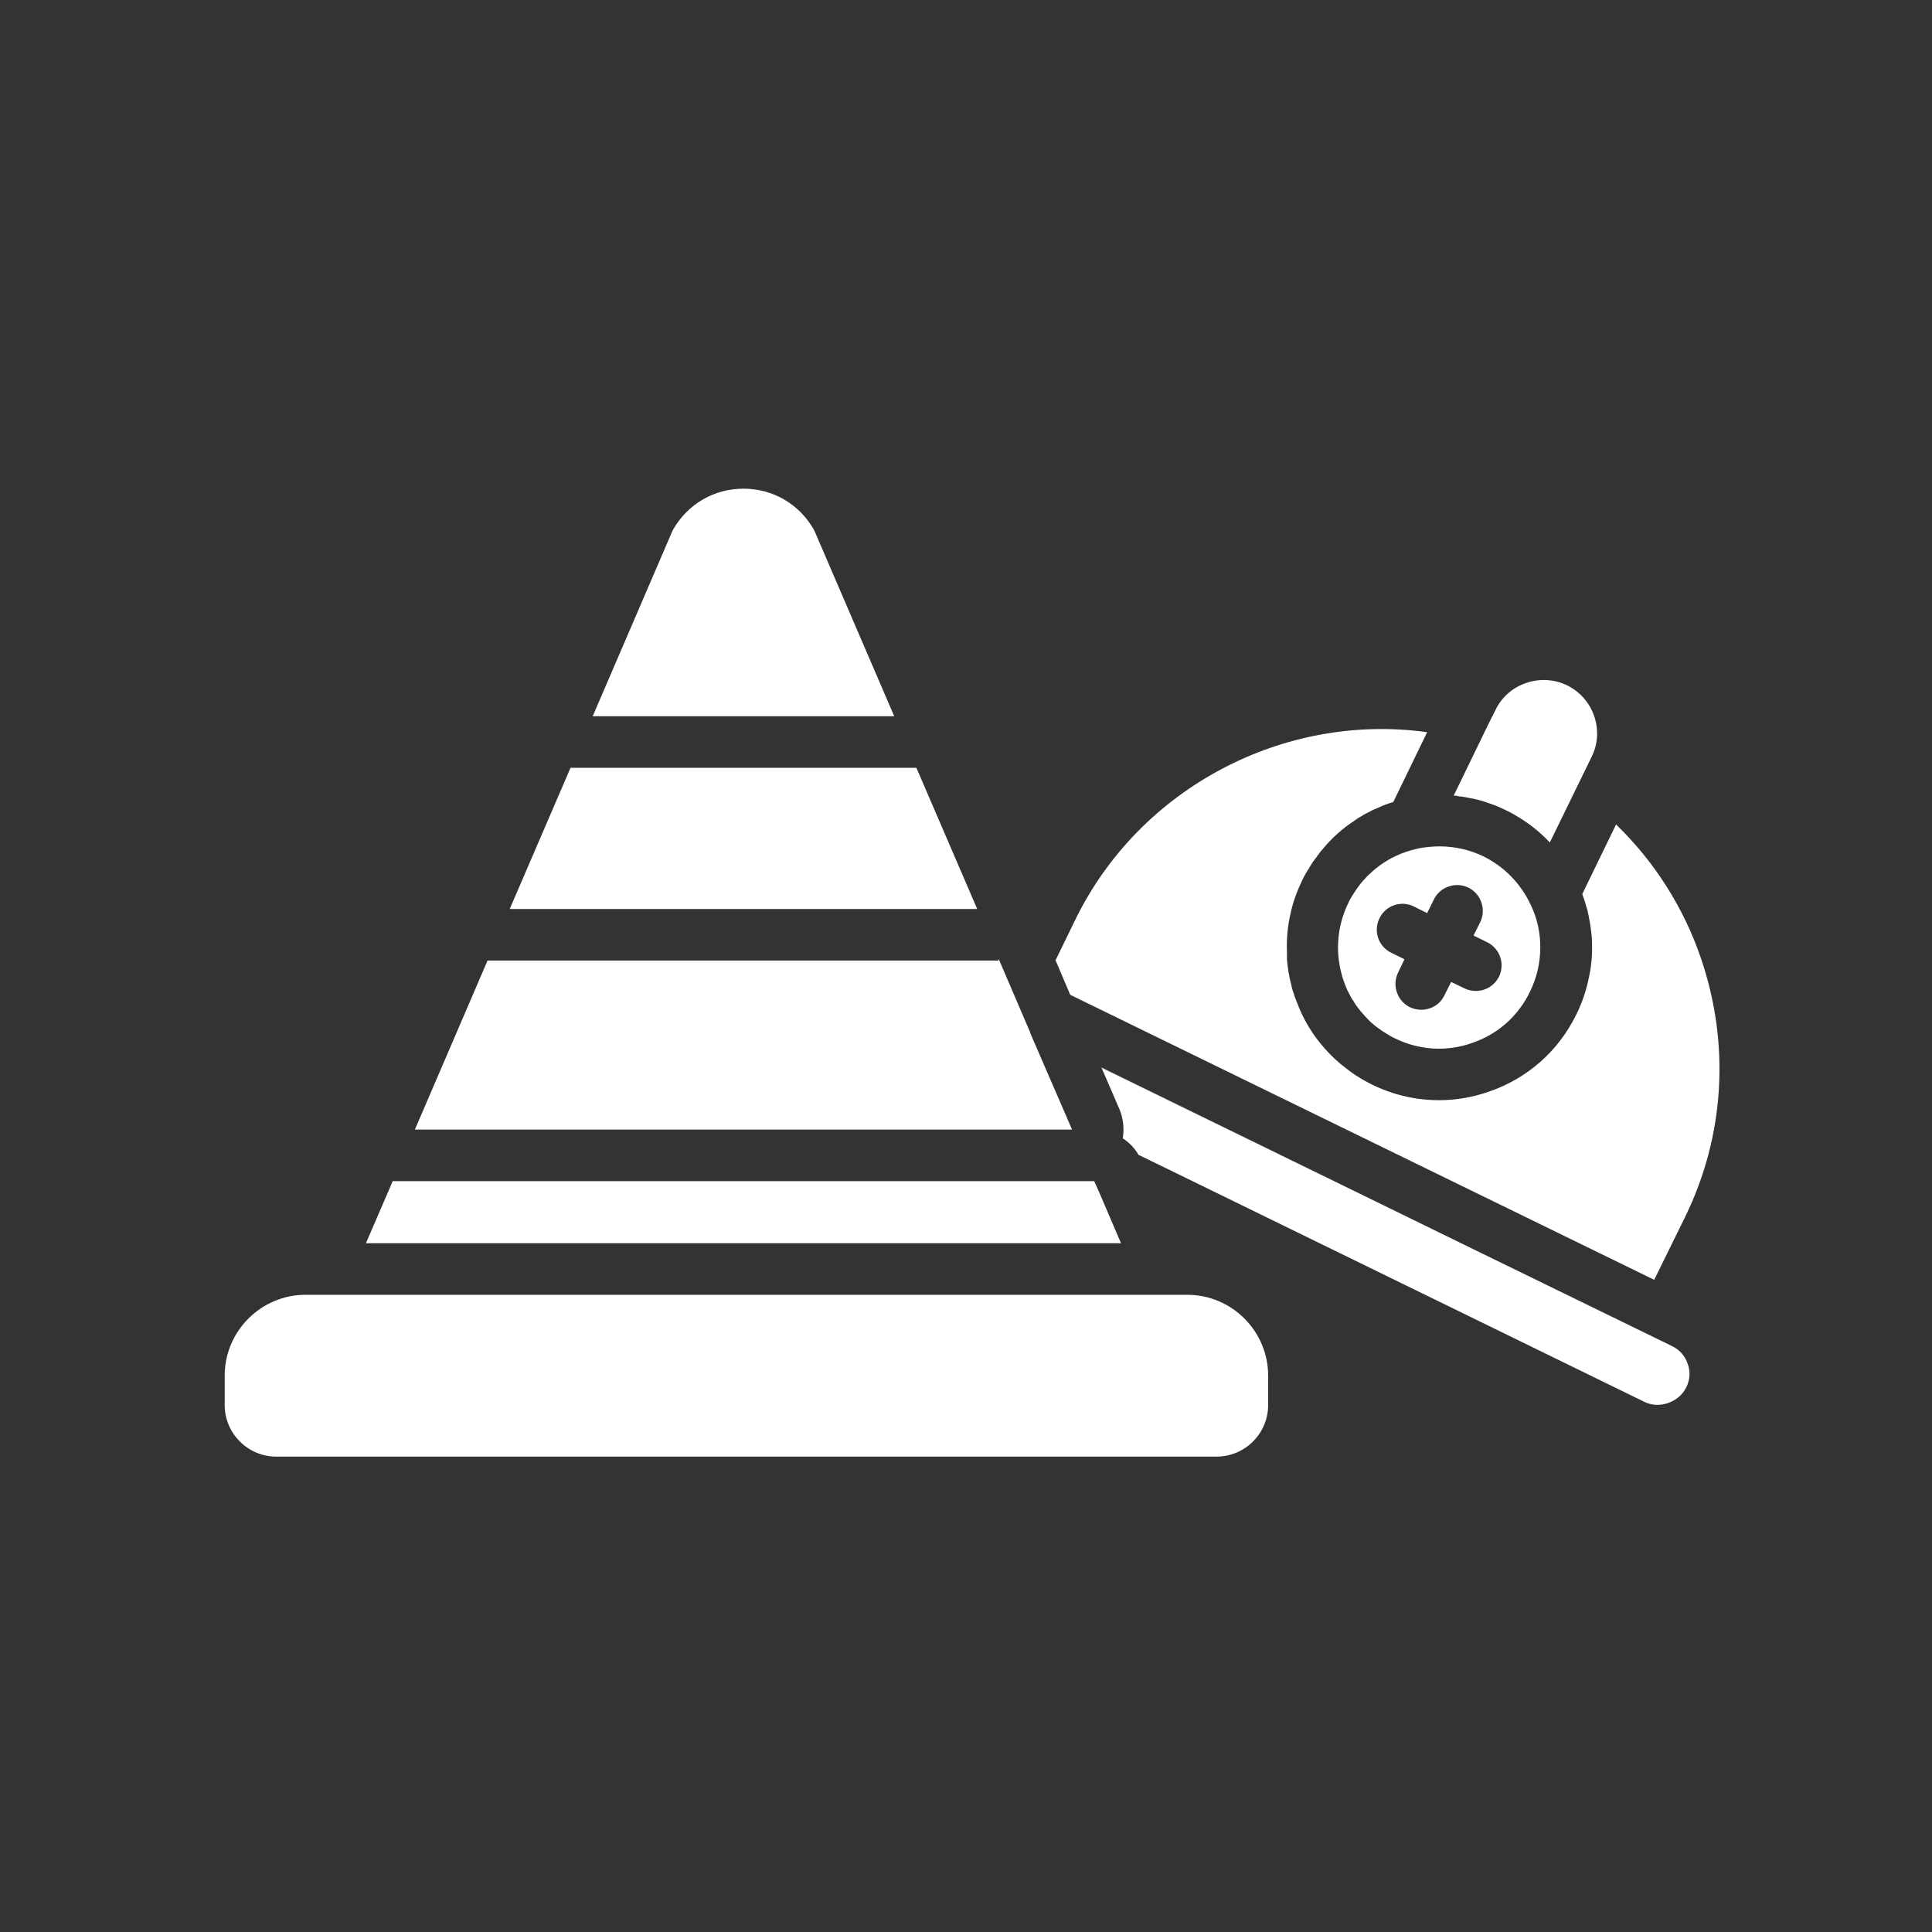
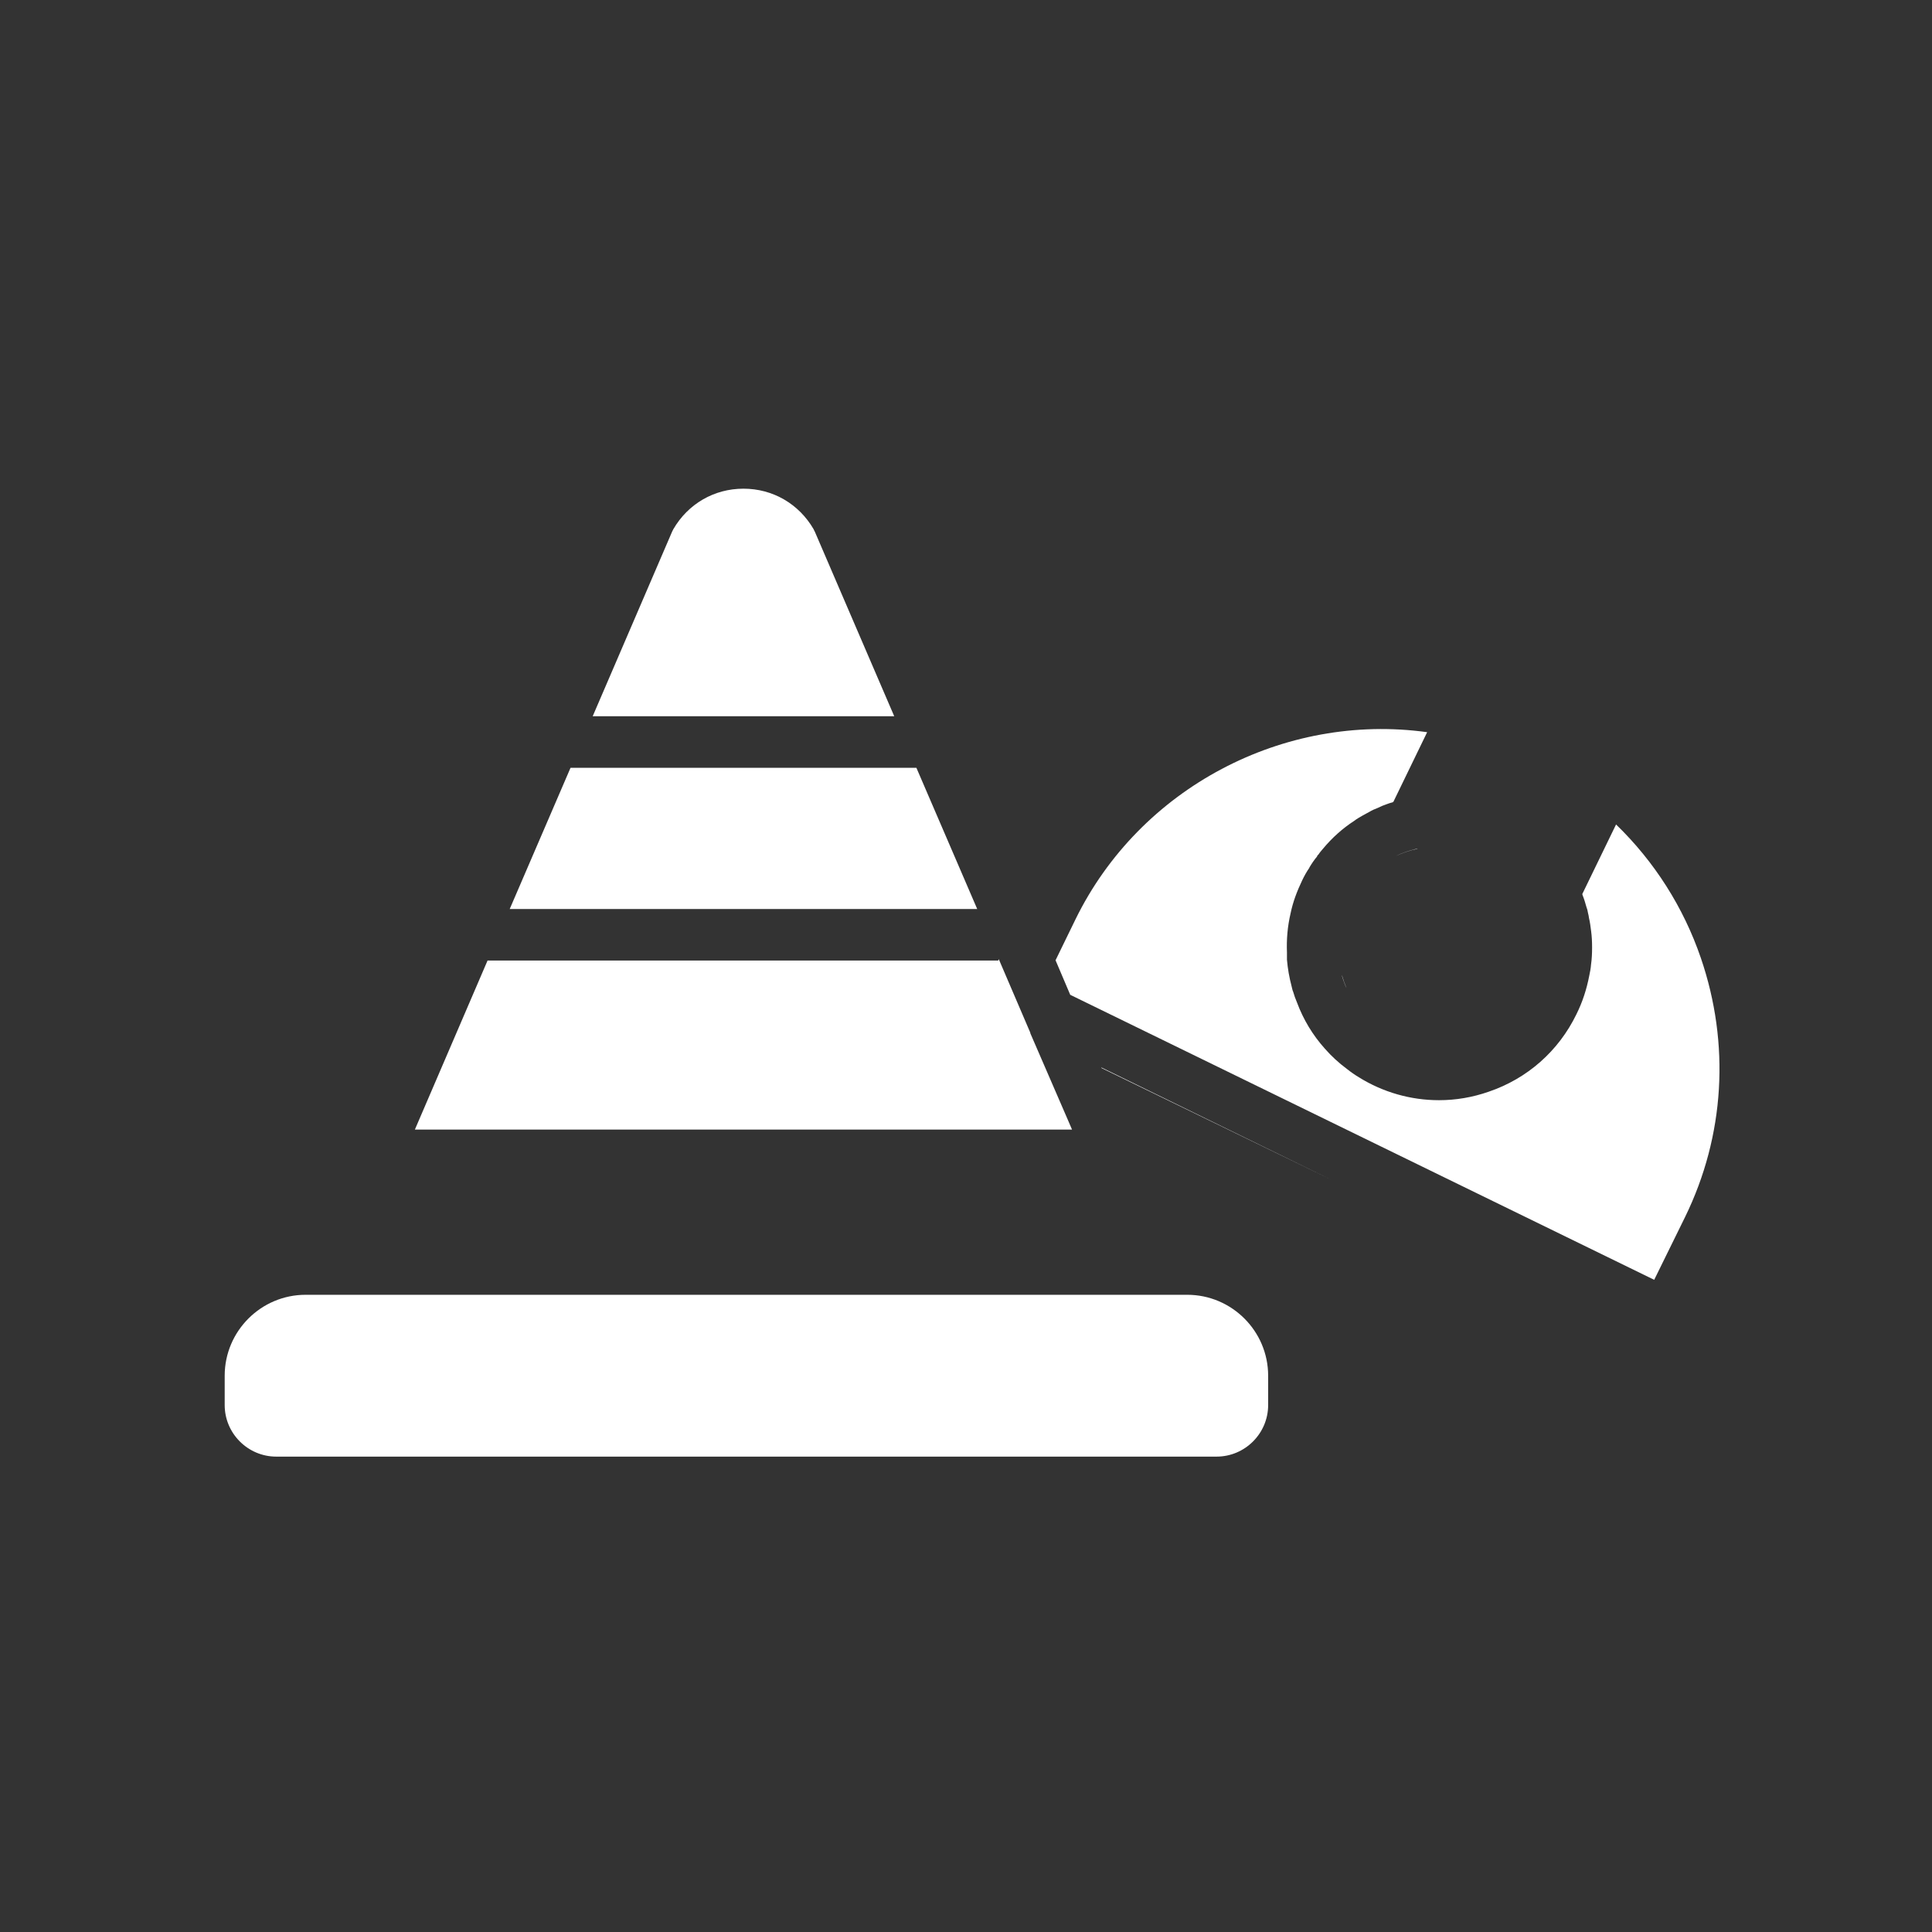
<svg xmlns="http://www.w3.org/2000/svg" width="100" height="100" viewBox="0 0 100 100" fill="none">
  <rect x="0" y="0" width="100" height="100" fill="#333333" stroke="none" />
  <path d="M55.488 58.467H21.474L25.236 49.717H51.727L53.328 53.452V53.479L55.288 58.001L55.488 58.467ZM46.285 37.072H30.678L34.787 27.521L34.853 27.388C35.614 26.081 36.961 25.294 38.481 25.294C40.002 25.294 41.349 26.081 42.11 27.388C42.136 27.442 42.15 27.482 42.176 27.521L46.285 37.072ZM65.639 71.206V72.727C65.639 74.194 64.439 75.394 62.971 75.394H14.298C12.831 75.394 11.63 74.194 11.63 72.727V71.206C11.63 68.898 13.511 67.018 15.819 67.018H61.451C63.758 67.018 65.639 68.898 65.639 71.206ZM50.58 47.05H26.383L29.531 39.74H47.432L50.58 47.05ZM69.454 50.464C69.467 50.558 69.507 50.651 69.534 50.744C69.587 50.878 69.627 51.011 69.694 51.145C69.601 50.918 69.521 50.691 69.454 50.464ZM73.336 43.928C72.949 44.022 72.575 44.142 72.228 44.315C72.575 44.155 72.949 44.022 73.336 43.941C73.362 43.941 73.362 43.928 73.376 43.928H73.389H73.336ZM69.454 50.464C69.467 50.558 69.507 50.651 69.534 50.744C69.587 50.878 69.627 51.011 69.694 51.145C69.601 50.918 69.521 50.691 69.454 50.464ZM73.336 43.928C72.949 44.022 72.575 44.142 72.228 44.315C72.575 44.155 72.949 44.022 73.336 43.941C73.362 43.941 73.362 43.928 73.376 43.928H73.336ZM69.454 50.464C69.467 50.558 69.507 50.651 69.534 50.744C69.587 50.878 69.627 51.011 69.694 51.145C69.601 50.918 69.521 50.691 69.454 50.464ZM73.336 43.928C72.949 44.022 72.575 44.142 72.228 44.315C72.575 44.155 72.949 44.022 73.336 43.941C73.362 43.941 73.362 43.928 73.376 43.928H73.336ZM69.454 50.464C69.467 50.558 69.507 50.651 69.534 50.744C69.587 50.878 69.627 51.011 69.694 51.145C69.601 50.918 69.521 50.691 69.454 50.464ZM73.336 43.928C72.949 44.022 72.575 44.142 72.228 44.315C72.575 44.155 72.949 44.022 73.336 43.941C73.362 43.941 73.362 43.928 73.376 43.928H73.336ZM69.454 50.464C69.467 50.558 69.507 50.651 69.534 50.744C69.587 50.878 69.627 51.011 69.694 51.145C69.601 50.918 69.521 50.691 69.454 50.464ZM73.336 43.928C72.949 44.022 72.575 44.142 72.228 44.315C72.575 44.155 72.949 44.022 73.336 43.941C73.362 43.941 73.362 43.928 73.376 43.928H73.336ZM69.454 50.464C69.467 50.558 69.507 50.651 69.534 50.744C69.587 50.878 69.627 51.011 69.694 51.145C69.601 50.918 69.521 50.691 69.454 50.464ZM73.336 43.928C72.949 44.022 72.575 44.142 72.228 44.315C72.575 44.155 72.949 44.022 73.336 43.941C73.362 43.941 73.362 43.928 73.376 43.928H73.336ZM69.454 50.464C69.467 50.558 69.507 50.651 69.534 50.744C69.587 50.878 69.627 51.011 69.694 51.145C69.601 50.918 69.521 50.691 69.454 50.464ZM73.336 43.928C72.949 44.022 72.575 44.142 72.228 44.315C72.575 44.155 72.949 44.022 73.336 43.941C73.362 43.941 73.362 43.928 73.376 43.928H73.336ZM69.454 50.464C69.467 50.558 69.507 50.651 69.534 50.744C69.587 50.878 69.627 51.011 69.694 51.145C69.601 50.918 69.521 50.691 69.454 50.464ZM73.336 43.928C72.949 44.022 72.575 44.142 72.228 44.315C72.575 44.155 72.949 44.022 73.336 43.941C73.362 43.941 73.362 43.928 73.376 43.928H73.336ZM57.009 55.253V55.279L69.134 61.175L57.009 55.253ZM69.454 50.464C69.467 50.558 69.507 50.651 69.534 50.744C69.587 50.878 69.627 51.011 69.694 51.145C69.601 50.918 69.521 50.691 69.454 50.464ZM73.336 43.928C72.949 44.022 72.575 44.142 72.228 44.315C72.575 44.155 72.949 44.022 73.336 43.941C73.362 43.941 73.362 43.928 73.376 43.928H73.389H73.336ZM51.7 49.651L51.673 49.691V49.717H51.727L51.7 49.651ZM69.454 50.464C69.467 50.558 69.507 50.651 69.534 50.744C69.587 50.878 69.627 51.011 69.694 51.145C69.601 50.918 69.521 50.691 69.454 50.464ZM73.336 43.928C72.949 44.022 72.575 44.142 72.228 44.315C72.575 44.155 72.949 44.022 73.336 43.941C73.362 43.941 73.362 43.928 73.376 43.928H73.336ZM69.454 50.464C69.467 50.558 69.507 50.651 69.534 50.744C69.587 50.878 69.627 51.011 69.694 51.145C69.601 50.918 69.521 50.691 69.454 50.464ZM73.336 43.928C72.949 44.022 72.575 44.142 72.228 44.315C72.575 44.155 72.949 44.022 73.336 43.941C73.362 43.941 73.362 43.928 73.376 43.928H73.336ZM69.454 50.464C69.467 50.558 69.507 50.651 69.534 50.744C69.587 50.878 69.627 51.011 69.694 51.145C69.601 50.918 69.521 50.691 69.454 50.464ZM73.336 43.928C72.949 44.022 72.575 44.142 72.228 44.315C72.575 44.155 72.949 44.022 73.336 43.941C73.362 43.941 73.362 43.928 73.376 43.928H73.336ZM69.454 50.464C69.467 50.558 69.507 50.651 69.534 50.744C69.587 50.878 69.627 51.011 69.694 51.145C69.601 50.918 69.521 50.691 69.454 50.464ZM73.336 43.928C72.949 44.022 72.575 44.142 72.228 44.315C72.575 44.155 72.949 44.022 73.336 43.941C73.362 43.941 73.362 43.928 73.376 43.928H73.336ZM69.454 50.464C69.467 50.558 69.507 50.651 69.534 50.744C69.587 50.878 69.627 51.011 69.694 51.145C69.601 50.918 69.521 50.691 69.454 50.464ZM73.336 43.928C72.949 44.022 72.575 44.142 72.228 44.315C72.575 44.155 72.949 44.022 73.336 43.941C73.362 43.941 73.362 43.928 73.376 43.928H73.336ZM69.454 50.464C69.467 50.558 69.507 50.651 69.534 50.744C69.587 50.878 69.627 51.011 69.694 51.145C69.601 50.918 69.521 50.691 69.454 50.464ZM73.336 43.928C72.949 44.022 72.575 44.142 72.228 44.315C72.575 44.155 72.949 44.022 73.336 43.941C73.362 43.941 73.362 43.928 73.376 43.928H73.336ZM69.454 50.464C69.467 50.558 69.507 50.651 69.534 50.744C69.587 50.878 69.627 51.011 69.694 51.145C69.601 50.918 69.521 50.691 69.454 50.464ZM73.336 43.928C72.949 44.022 72.575 44.142 72.228 44.315C72.575 44.155 72.949 44.022 73.336 43.941C73.362 43.941 73.362 43.928 73.376 43.928H73.389H73.336Z" fill="white" />
-   <path d="M87.221 62.989L85.621 66.243L55.395 51.491L54.635 49.703L55.662 47.596C58.996 40.766 66.466 36.871 73.869 37.898L72.122 41.5C72.122 41.5 72.095 41.513 72.082 41.527C71.988 41.553 71.882 41.58 71.788 41.62C71.628 41.673 71.468 41.74 71.308 41.82C71.161 41.873 71.015 41.94 70.881 42.02C70.735 42.087 70.601 42.154 70.468 42.247C70.334 42.314 70.214 42.394 70.094 42.487C69.494 42.874 68.947 43.367 68.48 43.928C68.4 44.021 68.307 44.128 68.24 44.234C68.2 44.261 68.174 44.301 68.174 44.328C68.027 44.501 67.893 44.701 67.773 44.901V44.915C67.627 45.128 67.507 45.342 67.4 45.568C67.133 46.128 66.92 46.689 66.8 47.276C66.64 47.956 66.586 48.636 66.613 49.303V49.677C66.653 50.143 66.733 50.597 66.853 51.05C66.88 51.144 66.893 51.251 66.933 51.331C66.986 51.517 67.053 51.704 67.133 51.891C67.459 52.77 67.948 53.58 68.574 54.278C68.917 54.67 69.302 55.023 69.721 55.332C69.921 55.492 70.134 55.639 70.334 55.759C71.579 56.534 73.016 56.946 74.483 56.946C75.35 56.946 76.217 56.8 77.057 56.506C79.058 55.826 80.672 54.398 81.592 52.504C81.912 51.864 82.126 51.197 82.259 50.504C82.299 50.317 82.339 50.117 82.353 49.917C82.393 49.636 82.406 49.343 82.406 49.05V49.023C82.406 48.743 82.393 48.463 82.353 48.169C82.326 47.956 82.299 47.742 82.246 47.516C82.233 47.422 82.219 47.342 82.193 47.249C82.178 47.144 82.152 47.041 82.112 46.942C82.059 46.742 81.993 46.529 81.912 46.328C81.912 46.315 81.899 46.288 81.899 46.275L83.647 42.674C85.635 44.598 87.139 46.965 88.035 49.583C89.556 54.025 89.275 58.787 87.221 62.989Z" fill="white" />
-   <path d="M82.379 39.18L80.218 43.608C79.818 43.181 79.378 42.808 78.898 42.488C78.778 42.408 78.658 42.328 78.538 42.261C78.351 42.141 78.151 42.034 77.951 41.941C77.684 41.808 77.404 41.688 77.124 41.594C76.897 41.514 76.67 41.434 76.43 41.381C76.323 41.354 76.217 41.327 76.11 41.314C75.923 41.274 75.737 41.234 75.537 41.221C75.441 41.193 75.342 41.18 75.243 41.181L77.03 37.499L77.404 36.752C77.724 36.085 78.284 35.592 78.991 35.352C79.686 35.11 80.449 35.153 81.112 35.472C81.779 35.805 82.273 36.365 82.513 37.059C82.753 37.766 82.713 38.513 82.379 39.18ZM66.786 47.276C66.92 46.69 67.12 46.129 67.386 45.569C67.12 46.129 66.906 46.69 66.786 47.276ZM79.218 46.81C78.712 45.733 77.856 44.858 76.79 44.329C76.07 43.982 75.296 43.808 74.509 43.808C74.149 43.808 73.762 43.848 73.402 43.915H73.376C73.376 43.915 73.376 43.942 73.336 43.942C72.949 44.022 72.575 44.155 72.228 44.315C71.748 44.542 71.295 44.849 70.908 45.222C70.828 45.289 70.734 45.382 70.668 45.462C70.441 45.689 70.254 45.956 70.081 46.223C69.974 46.383 69.868 46.556 69.787 46.743C69.221 47.9 69.102 49.225 69.454 50.464C69.521 50.691 69.601 50.918 69.694 51.145C69.721 51.225 69.761 51.305 69.801 51.371C69.868 51.505 69.934 51.652 70.028 51.772C70.148 51.985 70.294 52.185 70.454 52.372C70.601 52.545 70.761 52.719 70.921 52.879C71.068 53.012 71.228 53.145 71.388 53.252C71.495 53.332 71.588 53.399 71.708 53.466C71.868 53.572 72.028 53.666 72.202 53.746C73.456 54.359 74.87 54.453 76.19 53.986C77.524 53.532 78.578 52.599 79.191 51.331C79.552 50.598 79.725 49.811 79.725 49.037C79.725 48.264 79.565 47.517 79.218 46.81ZM77.591 50.544C77.351 51.025 76.884 51.291 76.39 51.291C76.19 51.291 75.99 51.251 75.803 51.158L75.11 50.825L74.763 51.518C74.536 51.998 74.056 52.265 73.562 52.265C73.376 52.265 73.175 52.225 72.975 52.132C72.322 51.812 72.042 51.011 72.362 50.344L72.695 49.651L72.015 49.317C71.857 49.241 71.715 49.134 71.598 49.003C71.481 48.871 71.392 48.718 71.335 48.552C71.277 48.386 71.254 48.21 71.265 48.034C71.277 47.859 71.323 47.687 71.401 47.53C71.722 46.863 72.522 46.596 73.175 46.916L73.869 47.263L74.216 46.556C74.536 45.903 75.336 45.623 76.003 45.943C76.657 46.263 76.937 47.063 76.617 47.73L76.27 48.424L76.977 48.77C77.293 48.926 77.534 49.199 77.649 49.531C77.764 49.864 77.743 50.228 77.591 50.544ZM87.448 71.113C87.448 71.353 87.395 71.593 87.275 71.82C86.901 72.58 85.887 72.94 85.127 72.567L60.904 60.735L58.93 59.775C58.731 59.429 58.452 59.137 58.116 58.921C58.196 58.414 58.143 57.894 57.943 57.414L57.022 55.28L69.134 61.175L76.284 64.67L86.541 69.672C86.928 69.859 87.221 70.179 87.355 70.593C87.421 70.766 87.448 70.939 87.448 71.113ZM58.023 64.35H18.94L20.327 61.136H56.636L56.916 61.762L58.023 64.35Z" fill="white" />
+   <path d="M87.221 62.989L85.621 66.243L55.395 51.491L54.635 49.703L55.662 47.596C58.996 40.766 66.466 36.871 73.869 37.898L72.122 41.5C72.122 41.5 72.095 41.513 72.082 41.527C71.988 41.553 71.882 41.58 71.788 41.62C71.628 41.673 71.468 41.74 71.308 41.82C71.161 41.873 71.015 41.94 70.881 42.02C70.334 42.314 70.214 42.394 70.094 42.487C69.494 42.874 68.947 43.367 68.48 43.928C68.4 44.021 68.307 44.128 68.24 44.234C68.2 44.261 68.174 44.301 68.174 44.328C68.027 44.501 67.893 44.701 67.773 44.901V44.915C67.627 45.128 67.507 45.342 67.4 45.568C67.133 46.128 66.92 46.689 66.8 47.276C66.64 47.956 66.586 48.636 66.613 49.303V49.677C66.653 50.143 66.733 50.597 66.853 51.05C66.88 51.144 66.893 51.251 66.933 51.331C66.986 51.517 67.053 51.704 67.133 51.891C67.459 52.77 67.948 53.58 68.574 54.278C68.917 54.67 69.302 55.023 69.721 55.332C69.921 55.492 70.134 55.639 70.334 55.759C71.579 56.534 73.016 56.946 74.483 56.946C75.35 56.946 76.217 56.8 77.057 56.506C79.058 55.826 80.672 54.398 81.592 52.504C81.912 51.864 82.126 51.197 82.259 50.504C82.299 50.317 82.339 50.117 82.353 49.917C82.393 49.636 82.406 49.343 82.406 49.05V49.023C82.406 48.743 82.393 48.463 82.353 48.169C82.326 47.956 82.299 47.742 82.246 47.516C82.233 47.422 82.219 47.342 82.193 47.249C82.178 47.144 82.152 47.041 82.112 46.942C82.059 46.742 81.993 46.529 81.912 46.328C81.912 46.315 81.899 46.288 81.899 46.275L83.647 42.674C85.635 44.598 87.139 46.965 88.035 49.583C89.556 54.025 89.275 58.787 87.221 62.989Z" fill="white" />
</svg>